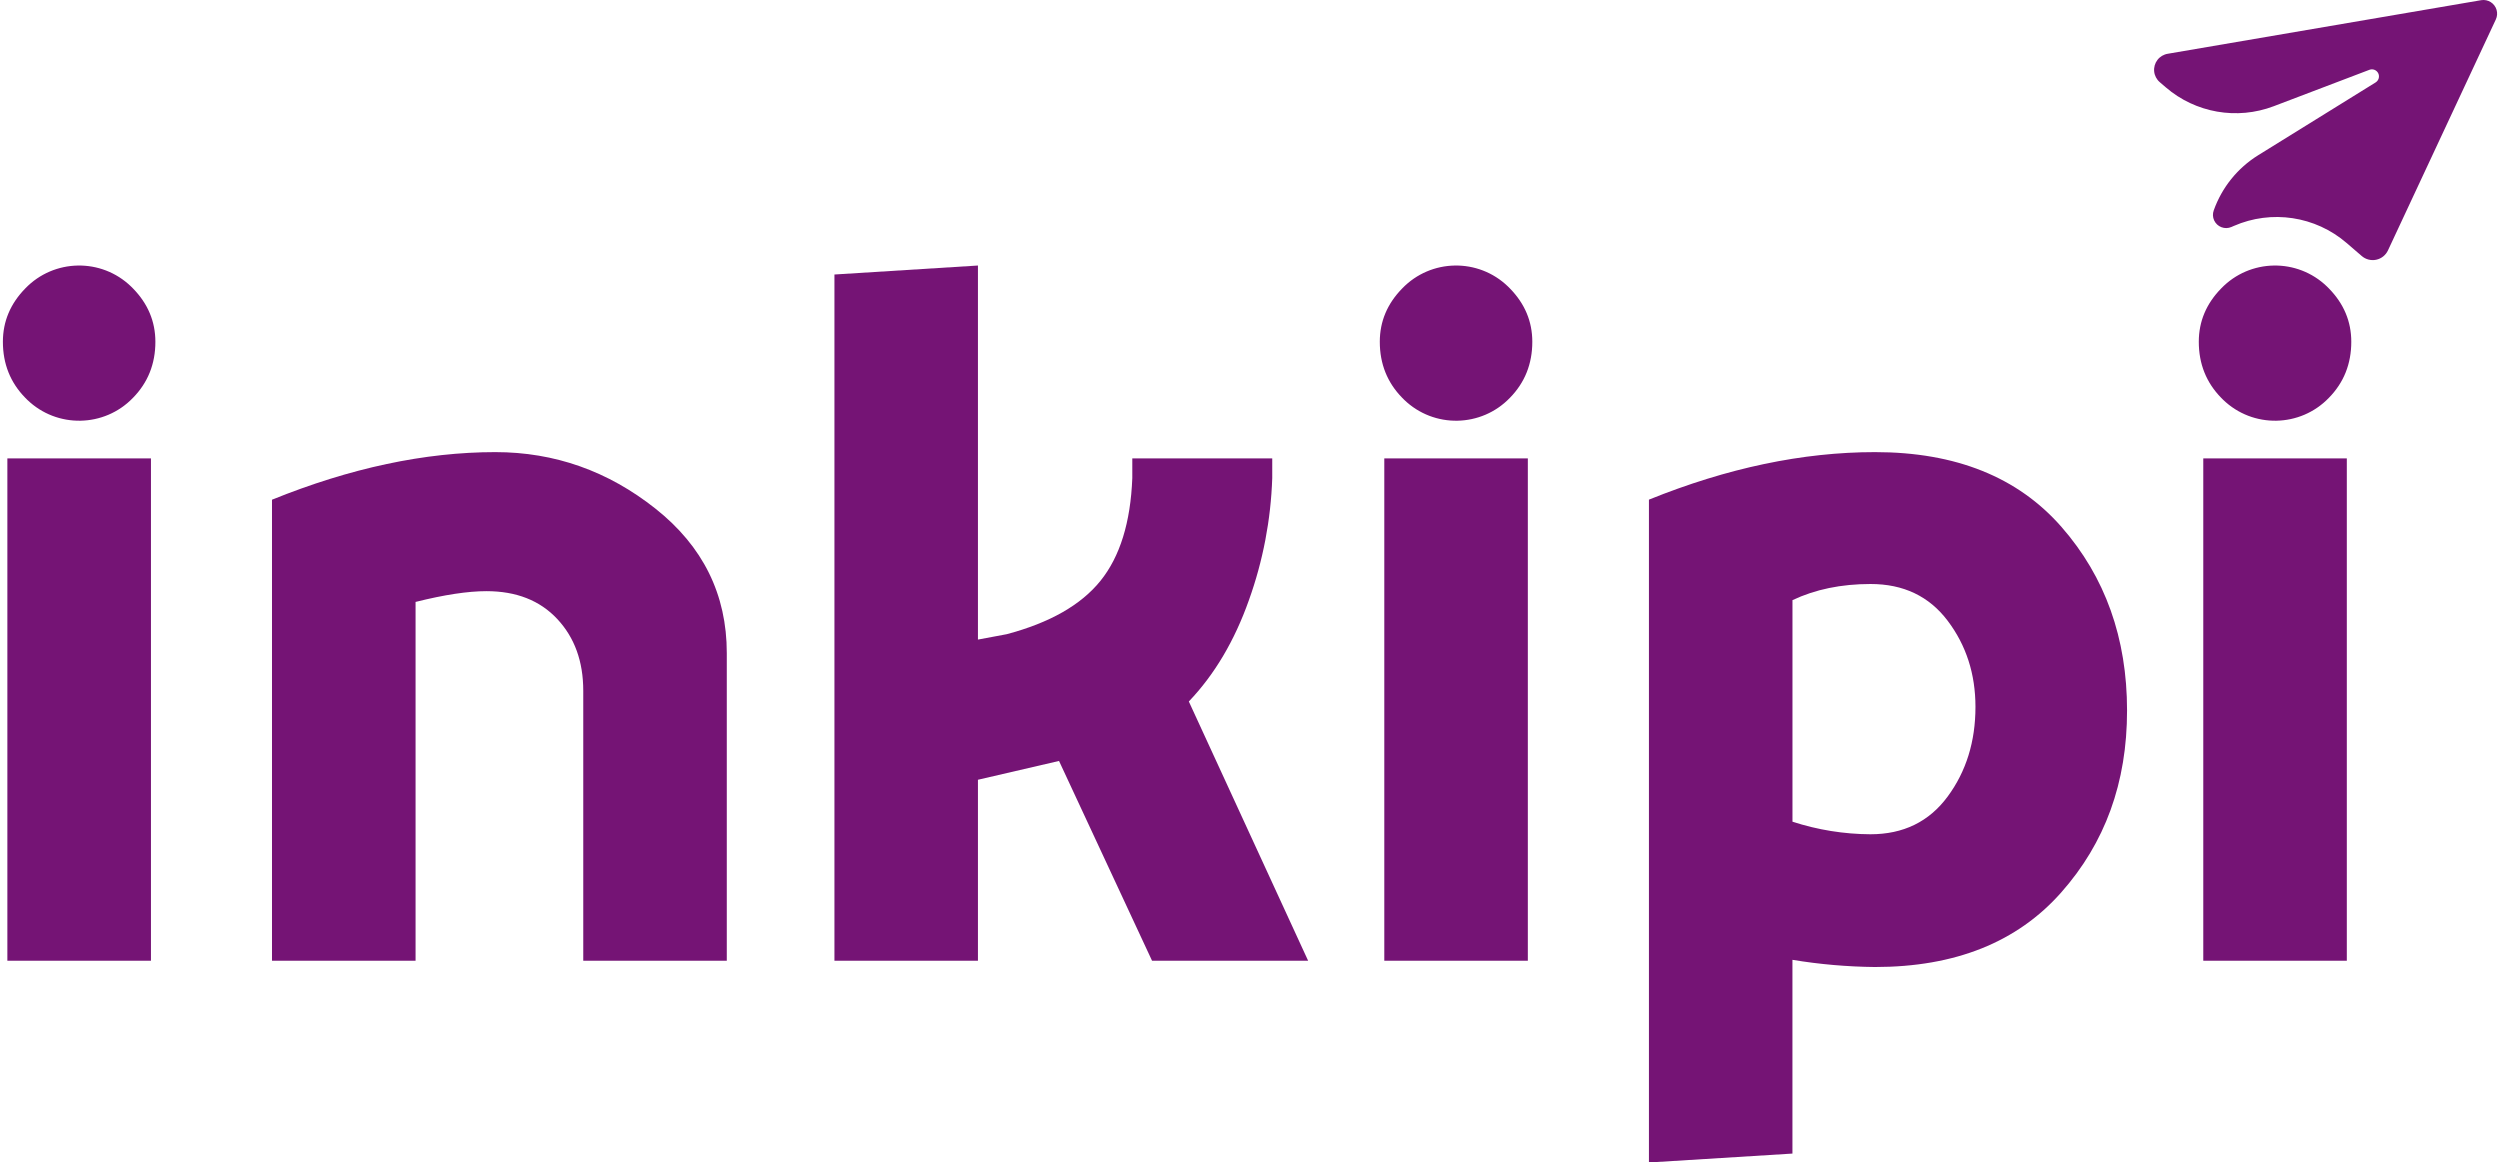
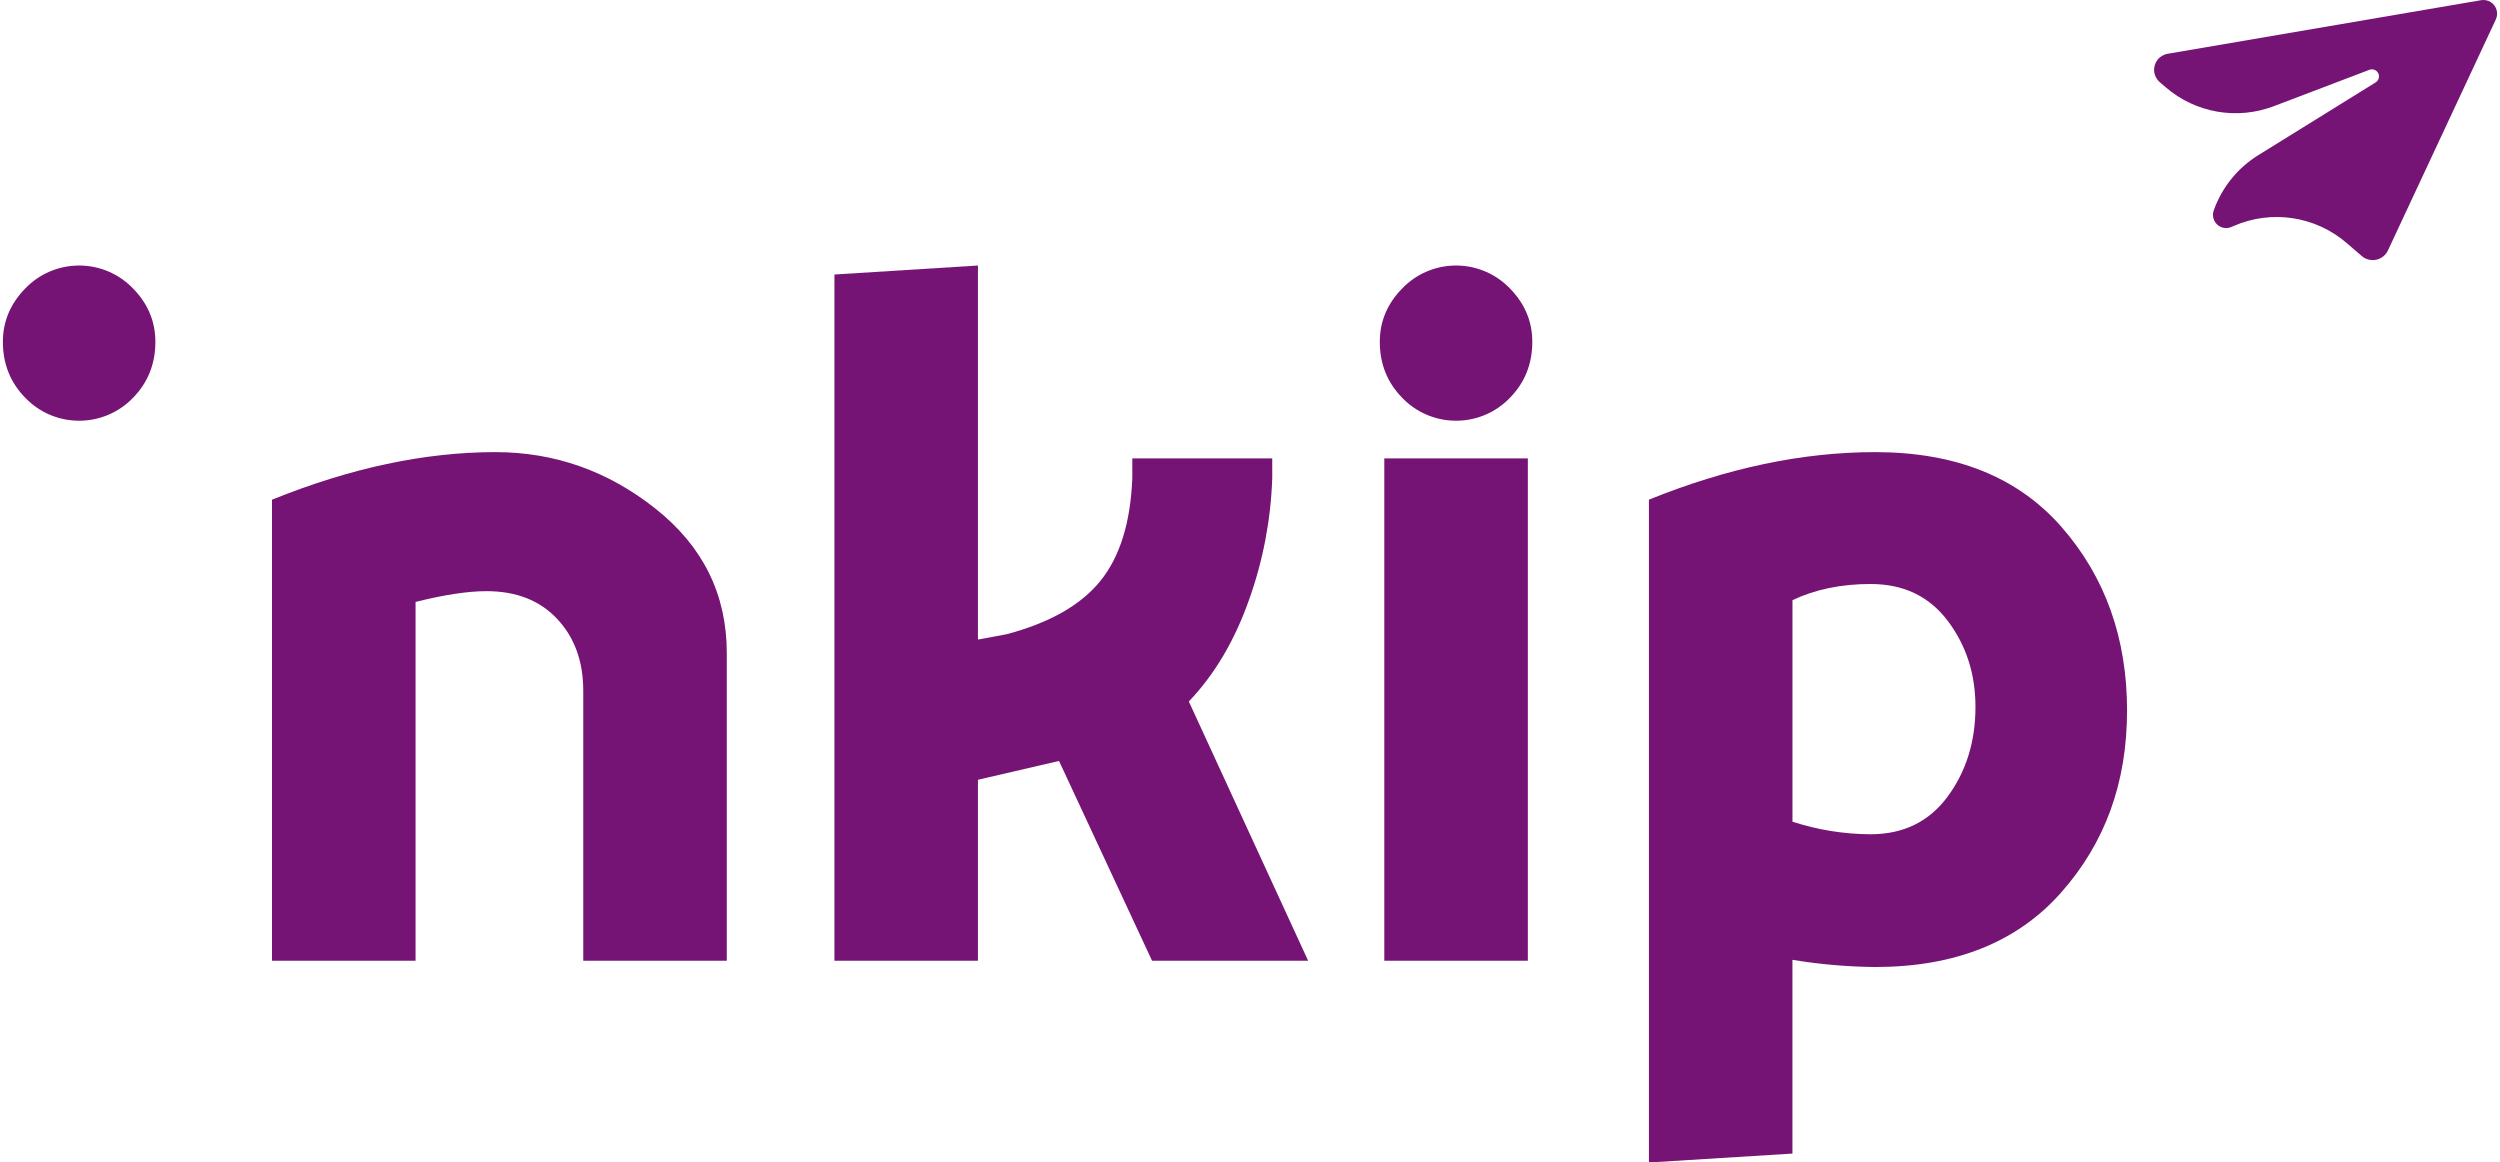
<svg xmlns="http://www.w3.org/2000/svg" id="uuid-cc7de586-4d32-46dd-91a8-1926a04adce9" viewBox="0 0 1624.23 757.02" width="400" height="186">
  <defs>
    <style>.uuid-cf81f419-644e-480e-aff3-32dc92fe123d{fill:#751475;}</style>
  </defs>
  <g id="uuid-b2cc4232-cf01-414a-9456-434e60911f81">
    <g>
      <path class="uuid-cf81f419-644e-480e-aff3-32dc92fe123d" d="M1545.16,53.64c1.99-1.26,2.71-3.83,1.66-5.94-1.06-2.11-3.54-3.08-5.75-2.24l-62.31,23.71c-23.93,9.1-50.92,4.38-70.32-12.32l-3.88-3.34c-2.07-1.77-3.38-4.26-3.65-6.96-.28-2.7,.49-5.41,2.15-7.56,1.66-2.15,4.09-3.58,6.77-3.99L1613.97,.1c2.13-.33,4.32,.13,6.14,1.29,1.82,1.16,3.16,2.94,3.77,5.02,.6,2.08,.43,4.3-.48,6.26l-70.24,150.38c-1.45,3.13-4.3,5.39-7.68,6.1-3.38,.71-6.89-.22-9.48-2.5l-9.8-8.44c-20.32-17.49-48.87-21.8-73.44-11.07l-1.56,.68c-2.06,.9-4.4,.95-6.5,.14-2.1-.81-3.8-2.41-4.74-4.45-.94-2.05-1.03-4.38-.26-6.5h0c5.3-14.93,15.53-27.61,28.99-35.95l76.48-47.41Z" />
-       <path class="uuid-cf81f419-644e-480e-aff3-32dc92fe123d" d="M84.7,259.08c-18.66,19.36-49.49,19.92-68.84,1.26-.43-.41-.85-.83-1.26-1.26C4.86,249.14,0,236.97,0,222.57,0,209.33,4.87,197.75,14.6,187.81c18.66-19.36,49.49-19.92,68.84-1.26,.43,.41,.85,.83,1.26,1.26,9.73,9.94,14.59,21.53,14.6,34.76,0,14.41-4.87,26.58-14.6,36.51Zm11.72,39.43v327.13H2.91V298.51H96.42Z" />
+       <path class="uuid-cf81f419-644e-480e-aff3-32dc92fe123d" d="M84.7,259.08c-18.66,19.36-49.49,19.92-68.84,1.26-.43-.41-.85-.83-1.26-1.26C4.86,249.14,0,236.97,0,222.57,0,209.33,4.87,197.75,14.6,187.81c18.66-19.36,49.49-19.92,68.84-1.26,.43,.41,.85,.83,1.26,1.26,9.73,9.94,14.59,21.53,14.6,34.76,0,14.41-4.87,26.58-14.6,36.51Zm11.72,39.43v327.13V298.51H96.42Z" />
      <path class="uuid-cf81f419-644e-480e-aff3-32dc92fe123d" d="M320.69,294.42c38.56,0,73.31,12.27,104.27,36.81,30.96,24.54,46.44,55.88,46.44,94.04v200.37h-93.47v-175.83c0-19.08-5.65-34.66-16.94-46.73-11.29-12.08-26.67-18.12-46.12-18.12-12.08,0-27.46,2.34-46.14,7.01v233.66h-93.49V325.41c51.02-20.65,99.5-30.98,145.45-30.99Z" />
      <path class="uuid-cf81f419-644e-480e-aff3-32dc92fe123d" d="M687.75,495.53l-52.8,12.25v117.85h-93.45V178.76l93.45-5.85v243.59l18.7-3.5c28.03-7.43,48.39-19.01,61.09-34.76,12.7-15.75,19.61-38.04,20.73-66.88v-12.85h91.13v12.85c-.9,27.11-6.03,53.92-15.19,79.45-9.37,26.49-22.41,48.49-39.13,66l77.69,168.83h-101.64l-60.58-130.11Z" />
      <path class="uuid-cf81f419-644e-480e-aff3-32dc92fe123d" d="M981.35,259.08c-18.65,19.35-49.45,19.93-68.81,1.28-.43-.42-.86-.85-1.28-1.28-9.74-9.94-14.62-22.11-14.62-36.51,0-13.24,4.87-24.82,14.62-34.76,18.65-19.35,49.45-19.93,68.81-1.28,.43,.42,.86,.85,1.28,1.28,9.74,9.94,14.6,21.53,14.6,34.76,0,14.41-4.87,26.58-14.6,36.51Zm11.69,39.43v327.13h-93.47V298.51h93.47Z" />
      <path class="uuid-cf81f419-644e-480e-aff3-32dc92fe123d" d="M1219.1,294.42c52.58,0,93.08,16.26,121.51,48.78,28.43,32.52,42.64,72.34,42.64,119.46s-14.31,86.25-42.94,118.58c-28.63,32.33-69.03,48.49-121.21,48.48-18.01-.18-35.98-1.74-53.75-4.68v126.17l-93.45,5.8V325.37c51.02-20.63,100.08-30.95,147.2-30.95Zm-2.93,248.85c21.42,0,38.17-8.18,50.25-24.54,12.08-16.36,18.12-35.83,18.12-58.41,0-21.41-6.03-40.11-18.1-56.08-12.07-15.98-28.82-23.96-50.25-23.94-19.08,0-36.02,3.5-50.82,10.51v144.27c16.41,5.35,33.55,8.11,50.81,8.19Z" />
-       <path class="uuid-cf81f419-644e-480e-aff3-32dc92fe123d" d="M1514.67,259.08c-18.66,19.36-49.49,19.92-68.84,1.26-.43-.41-.85-.83-1.26-1.26-9.73-9.94-14.6-22.11-14.6-36.51,0-13.24,4.87-24.82,14.6-34.76,18.66-19.36,49.49-19.92,68.84-1.26,.43,.41,.85,.83,1.26,1.26,9.74,9.94,14.6,21.53,14.6,34.76,0,14.41-4.87,26.58-14.6,36.51Zm11.69,39.43v327.13h-93.47V298.51h93.47Z" />
    </g>
  </g>
</svg>